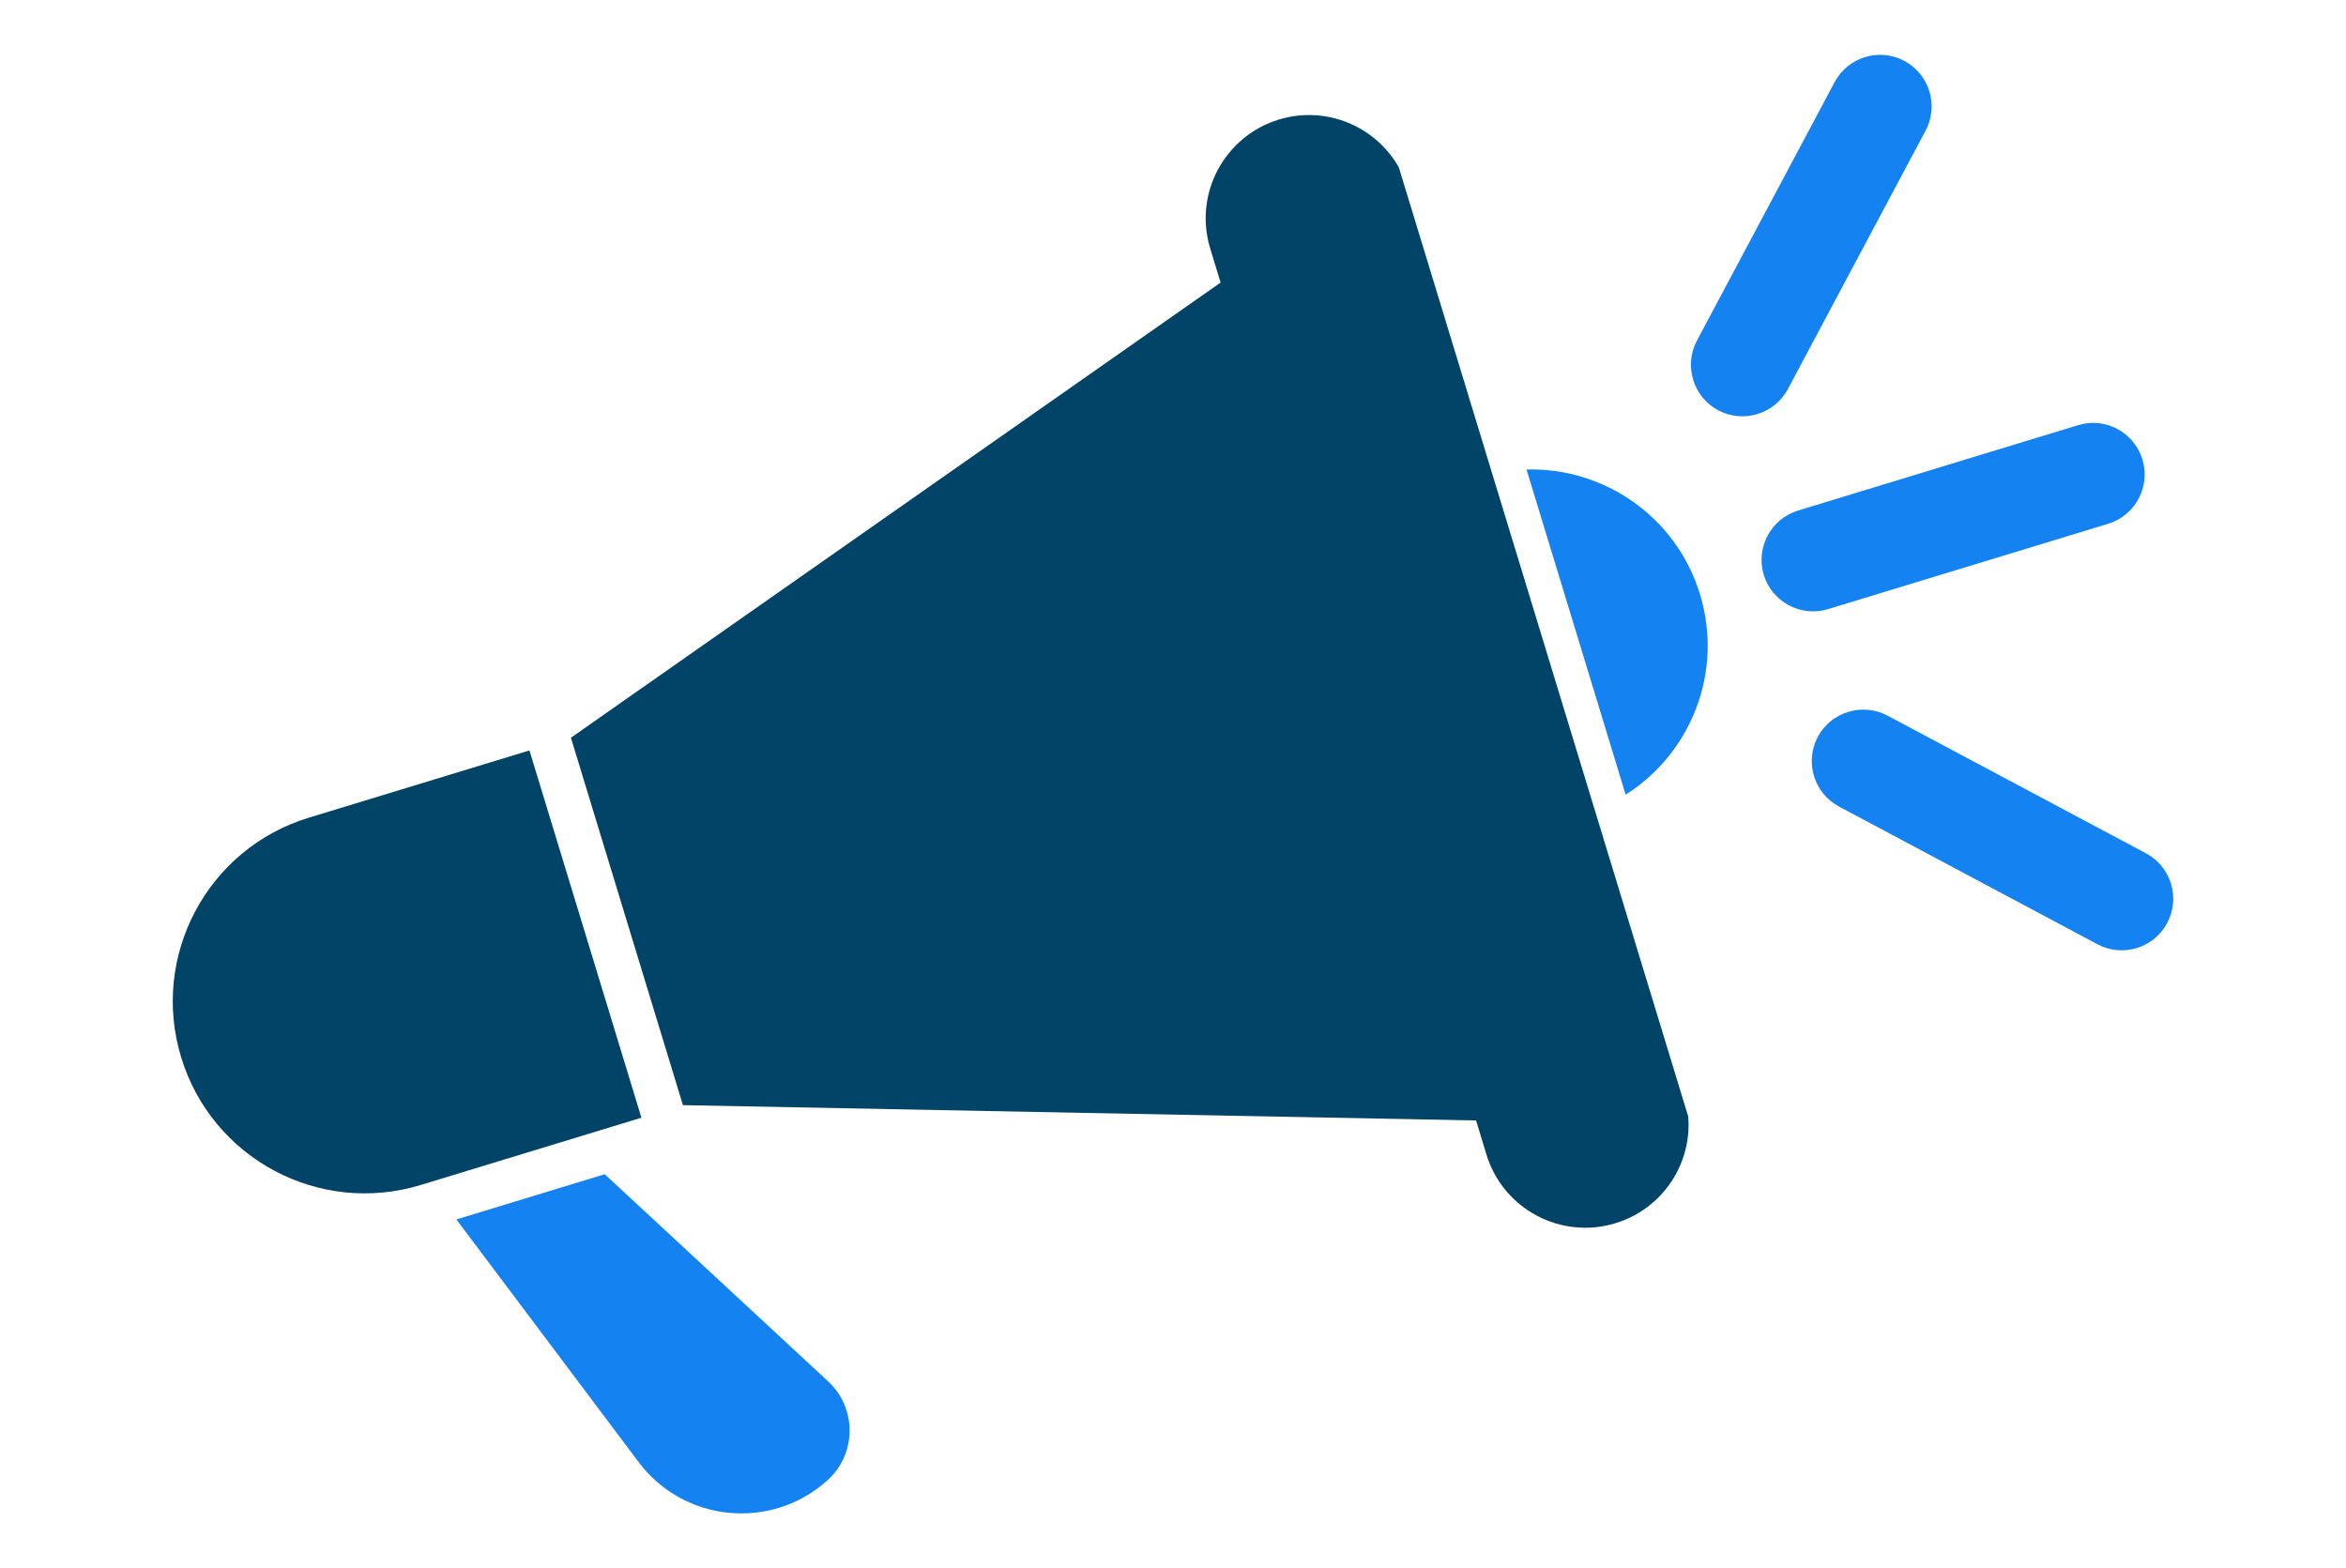
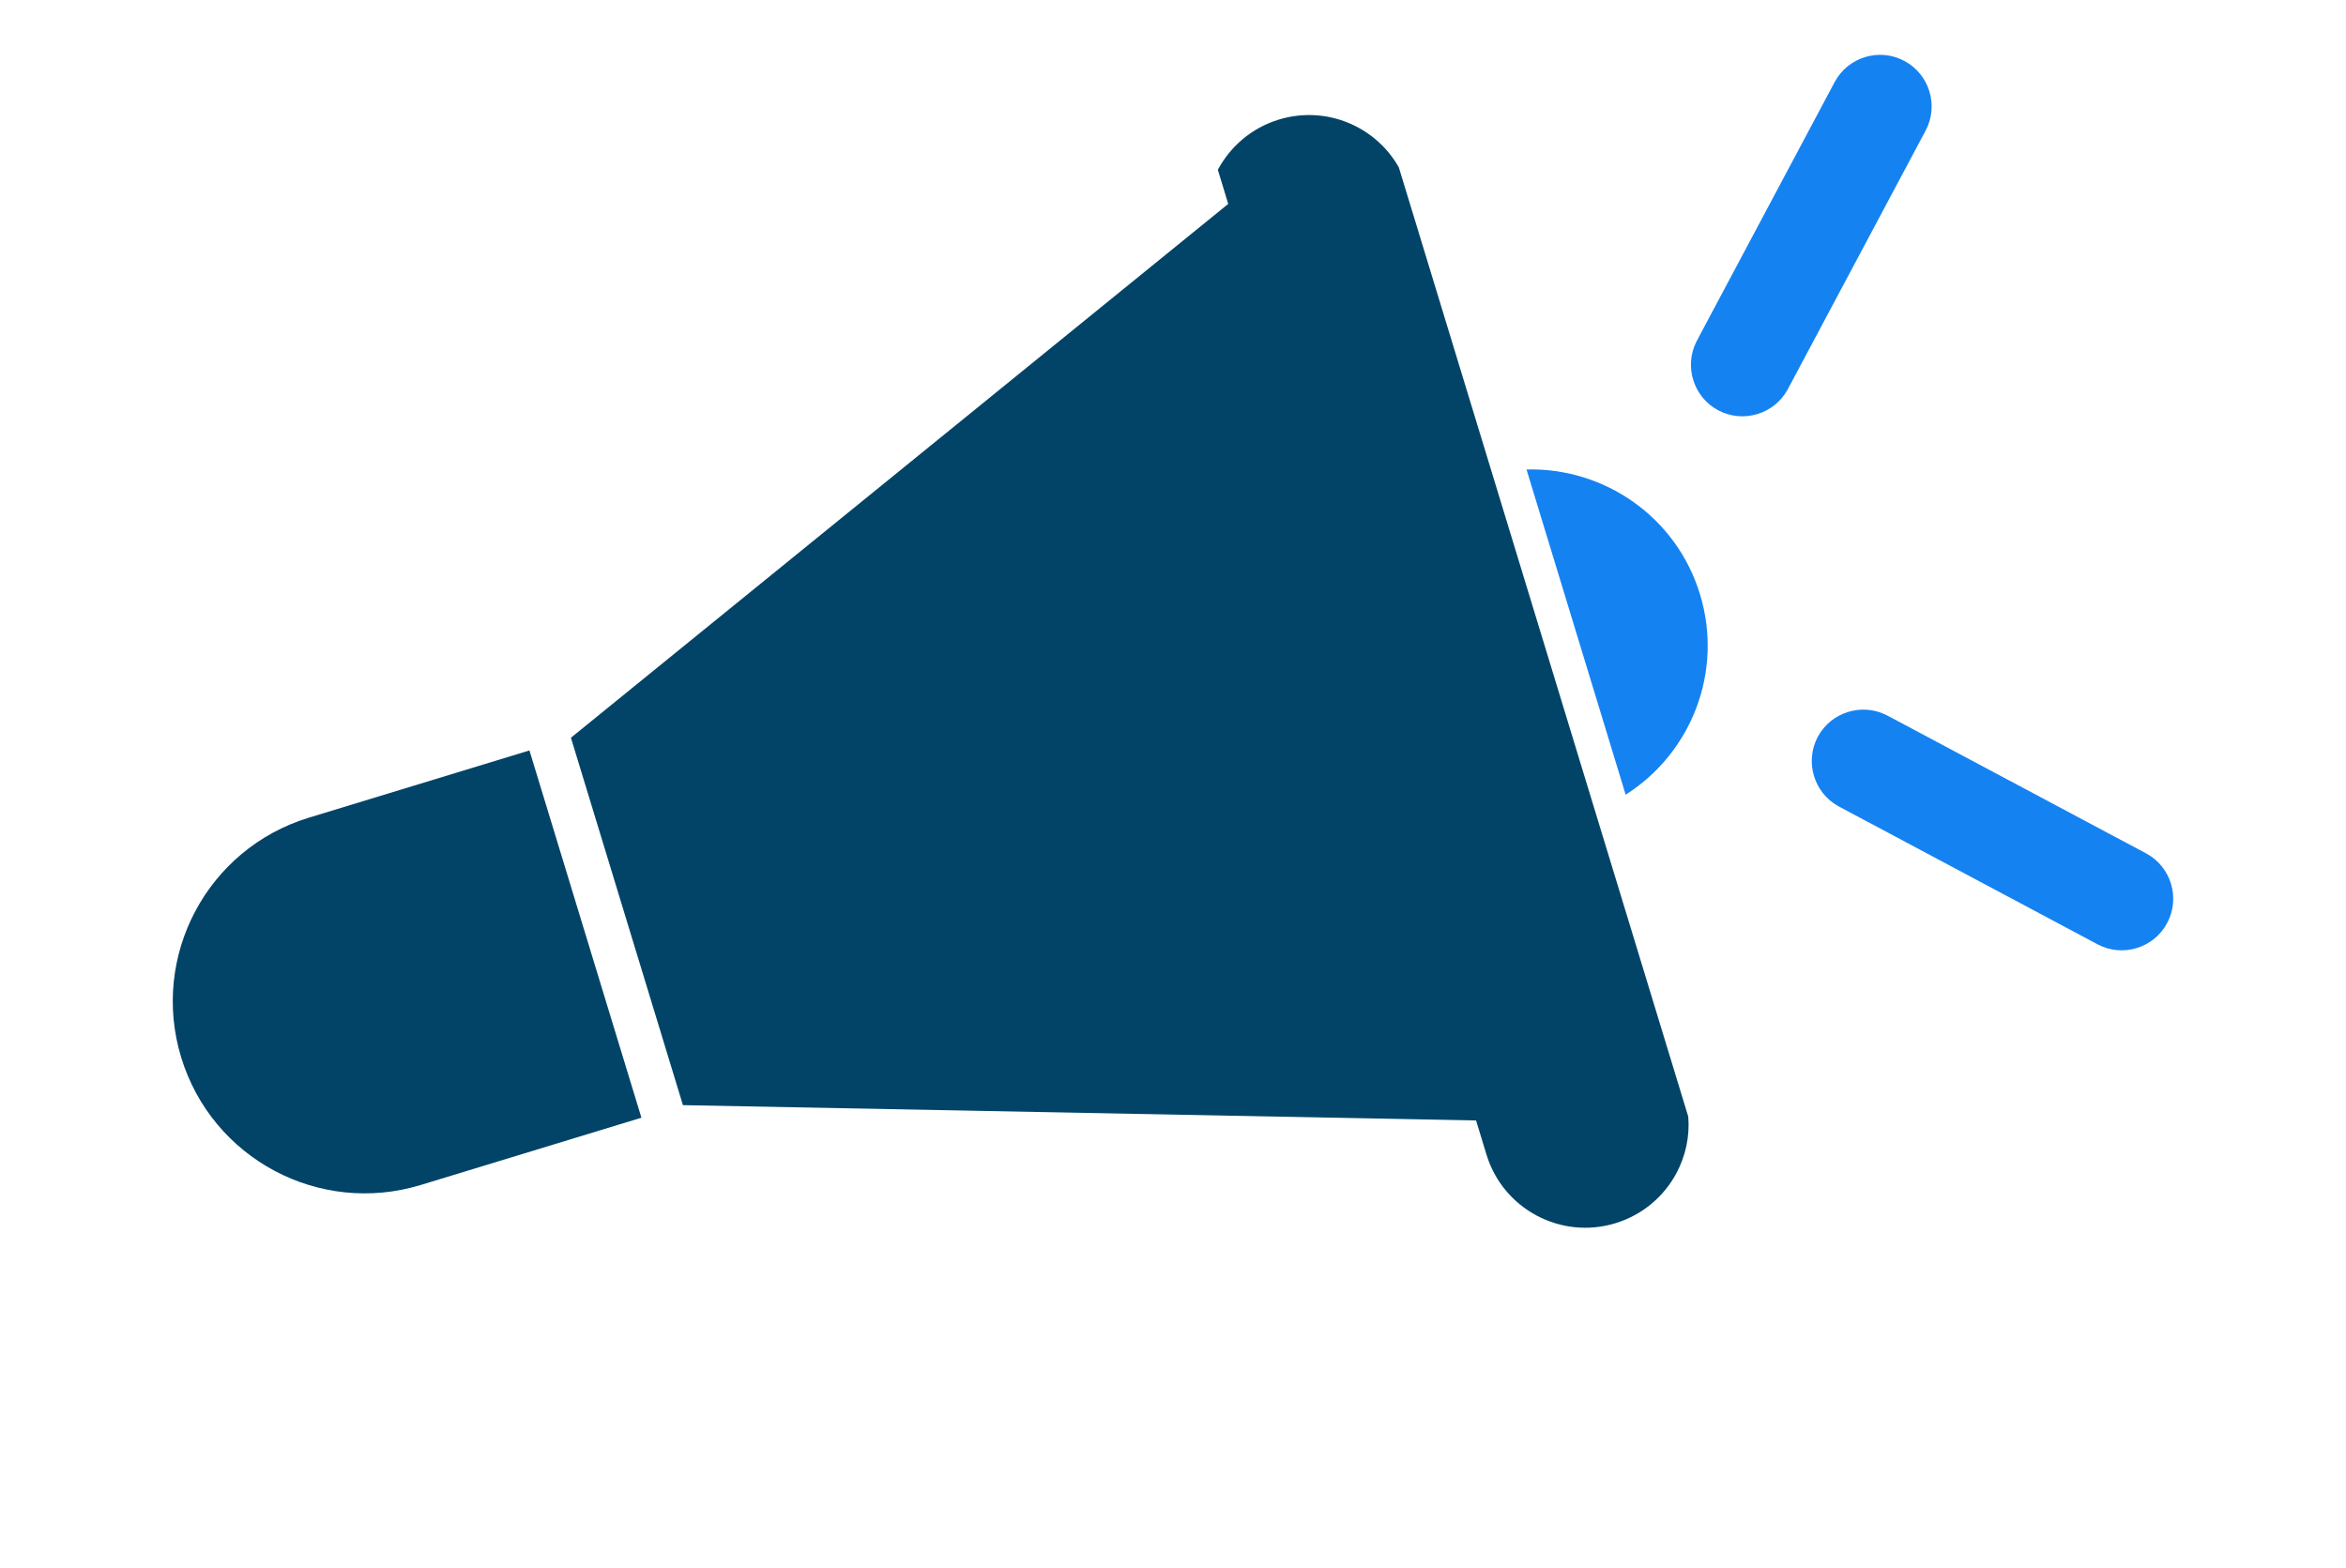
<svg xmlns="http://www.w3.org/2000/svg" version="1.1" id="Réteg_1" x="0px" y="0px" width="747.937px" height="500px" viewBox="0 0 747.937 500" style="enable-background:new 0 0 747.937 500;" xml:space="preserve">
  <style type="text/css">
	.st0{fill:#024467;}
	.st1{fill:#1582F2;}
</style>
-   <path class="st0" d="M407.714,38.121c-8.713,2.656-15.468,8.596-19.456,16.009c-3.973,7.459-5.073,16.411-2.431,25.078l3.317,10.88  L182.017,235.21l35.713,117.14l252.861,4.887l3.317,10.879c5.299,17.38,23.706,27.186,41.086,21.887  c8.713-2.656,15.528-8.563,19.502-16.023c2.884-5.414,4.264-11.629,3.742-17.969L445.968,53.365  C438.533,40.213,422.743,33.539,407.714,38.121z" />
-   <path class="st1" d="M662.545,135.546l-87.514,26.68l-2.04,0.637c-8.5,2.715-13.29,11.88-10.684,20.425  c2.605,8.544,11.693,13.479,20.259,10.99l89.564-27.291c8.653-2.638,13.547-11.825,10.909-20.478l-0.016-0.054  C680.385,137.803,671.198,132.908,662.545,135.546z" />
+   <path class="st0" d="M407.714,38.121c-8.713,2.656-15.468,8.596-19.456,16.009l3.317,10.88  L182.017,235.21l35.713,117.14l252.861,4.887l3.317,10.879c5.299,17.38,23.706,27.186,41.086,21.887  c8.713-2.656,15.528-8.563,19.502-16.023c2.884-5.414,4.264-11.629,3.742-17.969L445.968,53.365  C438.533,40.213,422.743,33.539,407.714,38.121z" />
  <path class="st1" d="M560.298,132.009c3.952-1.205,7.456-3.883,9.588-7.75l44.033-82.626c4.246-7.982,1.21-17.939-6.769-22.194  l-0.053-0.028c-7.984-4.257-17.939-1.222-22.19,6.765l-43.024,80.763l-0.985,1.885c-4.089,7.923-1,17.792,6.884,21.991  C551.766,132.938,556.264,133.239,560.298,132.009z" />
  <path class="st1" d="M603.418,229.04l-1.894-0.991c-7.924-4.085-17.792-1.002-21.998,6.888c-4.195,7.888-1.255,17.802,6.573,22.106  l82.615,44.024c3.992,2.129,8.476,2.43,12.494,1.205c4.018-1.225,7.571-3.976,9.697-7.97l0.028-0.053  c4.253-7.983,1.218-17.938-6.765-22.19L603.418,229.04z" />
  <path class="st1" d="M486.671,149.687l31.608,103.679c20.862-13.213,31.258-39.106,23.697-63.908  C534.428,164.703,511.355,149.013,486.671,149.687z" />
  <path class="st0" d="M168.793,239.259l-70.353,21.449c-32.335,9.858-50.539,44.073-40.682,76.407  c9.858,32.335,44.046,50.547,76.381,40.69l70.353-21.449L168.793,239.259z" />
-   <path class="st1" d="M192.792,374.372l-47.299,14.42l58.121,77.377c10.736,14.267,28.806,19.42,44.723,14.568  c5.552-1.693,10.821-4.599,15.448-8.755c9.345-8.398,9.452-23.022,0.23-31.567L192.792,374.372z" />
</svg>